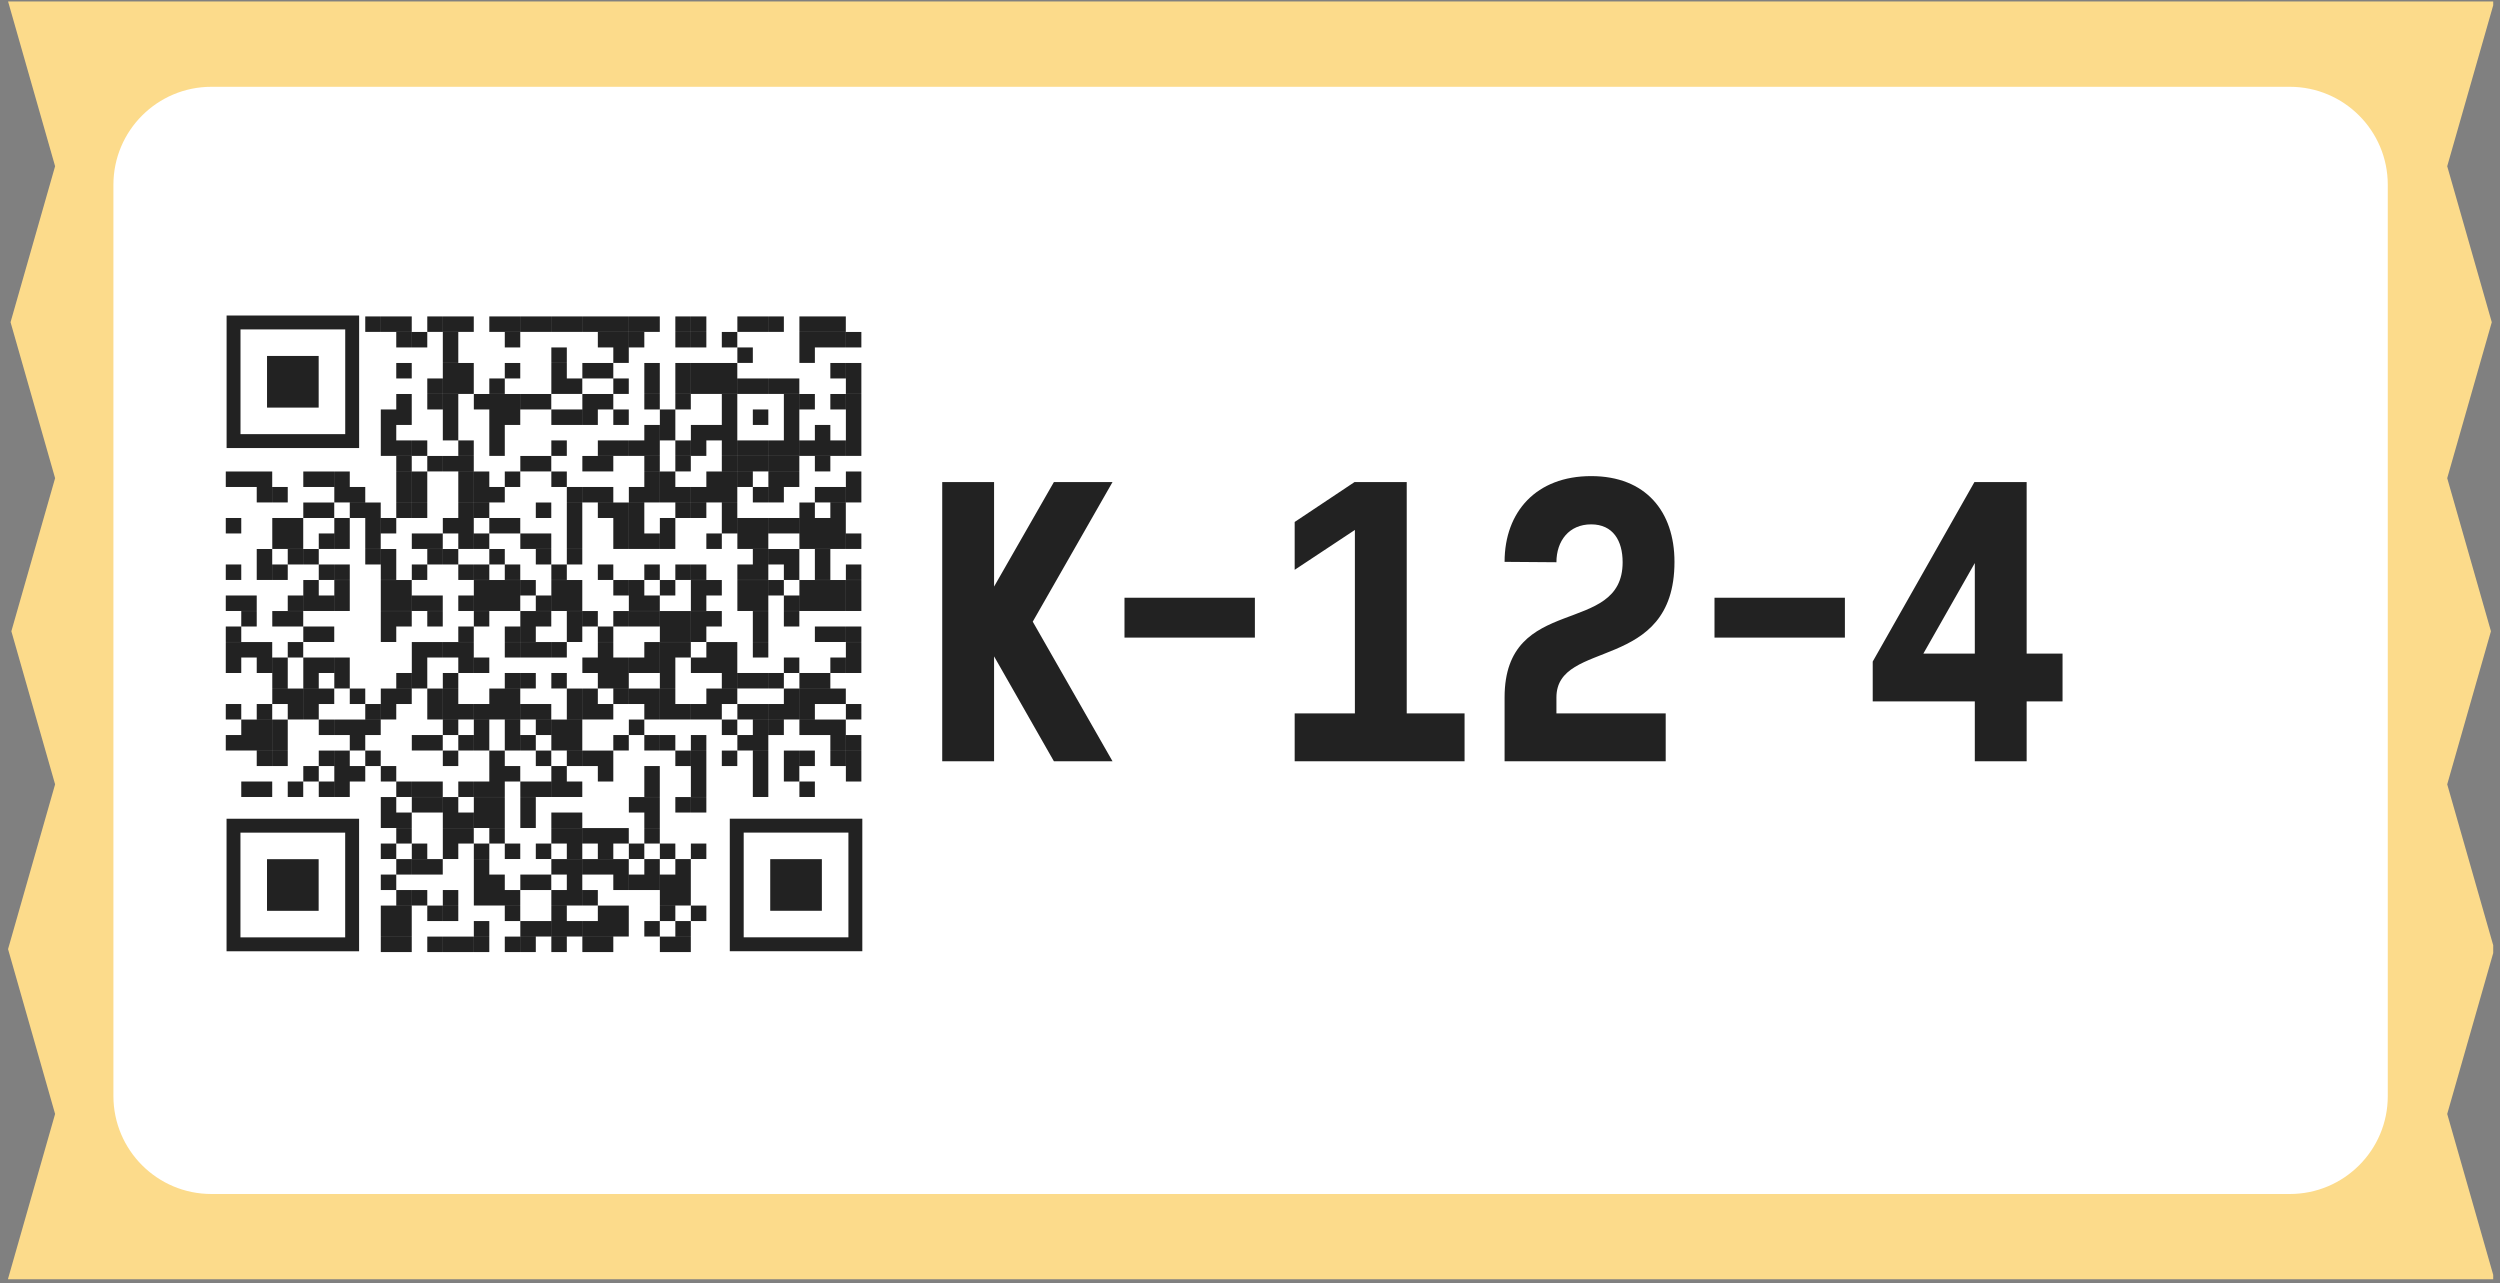
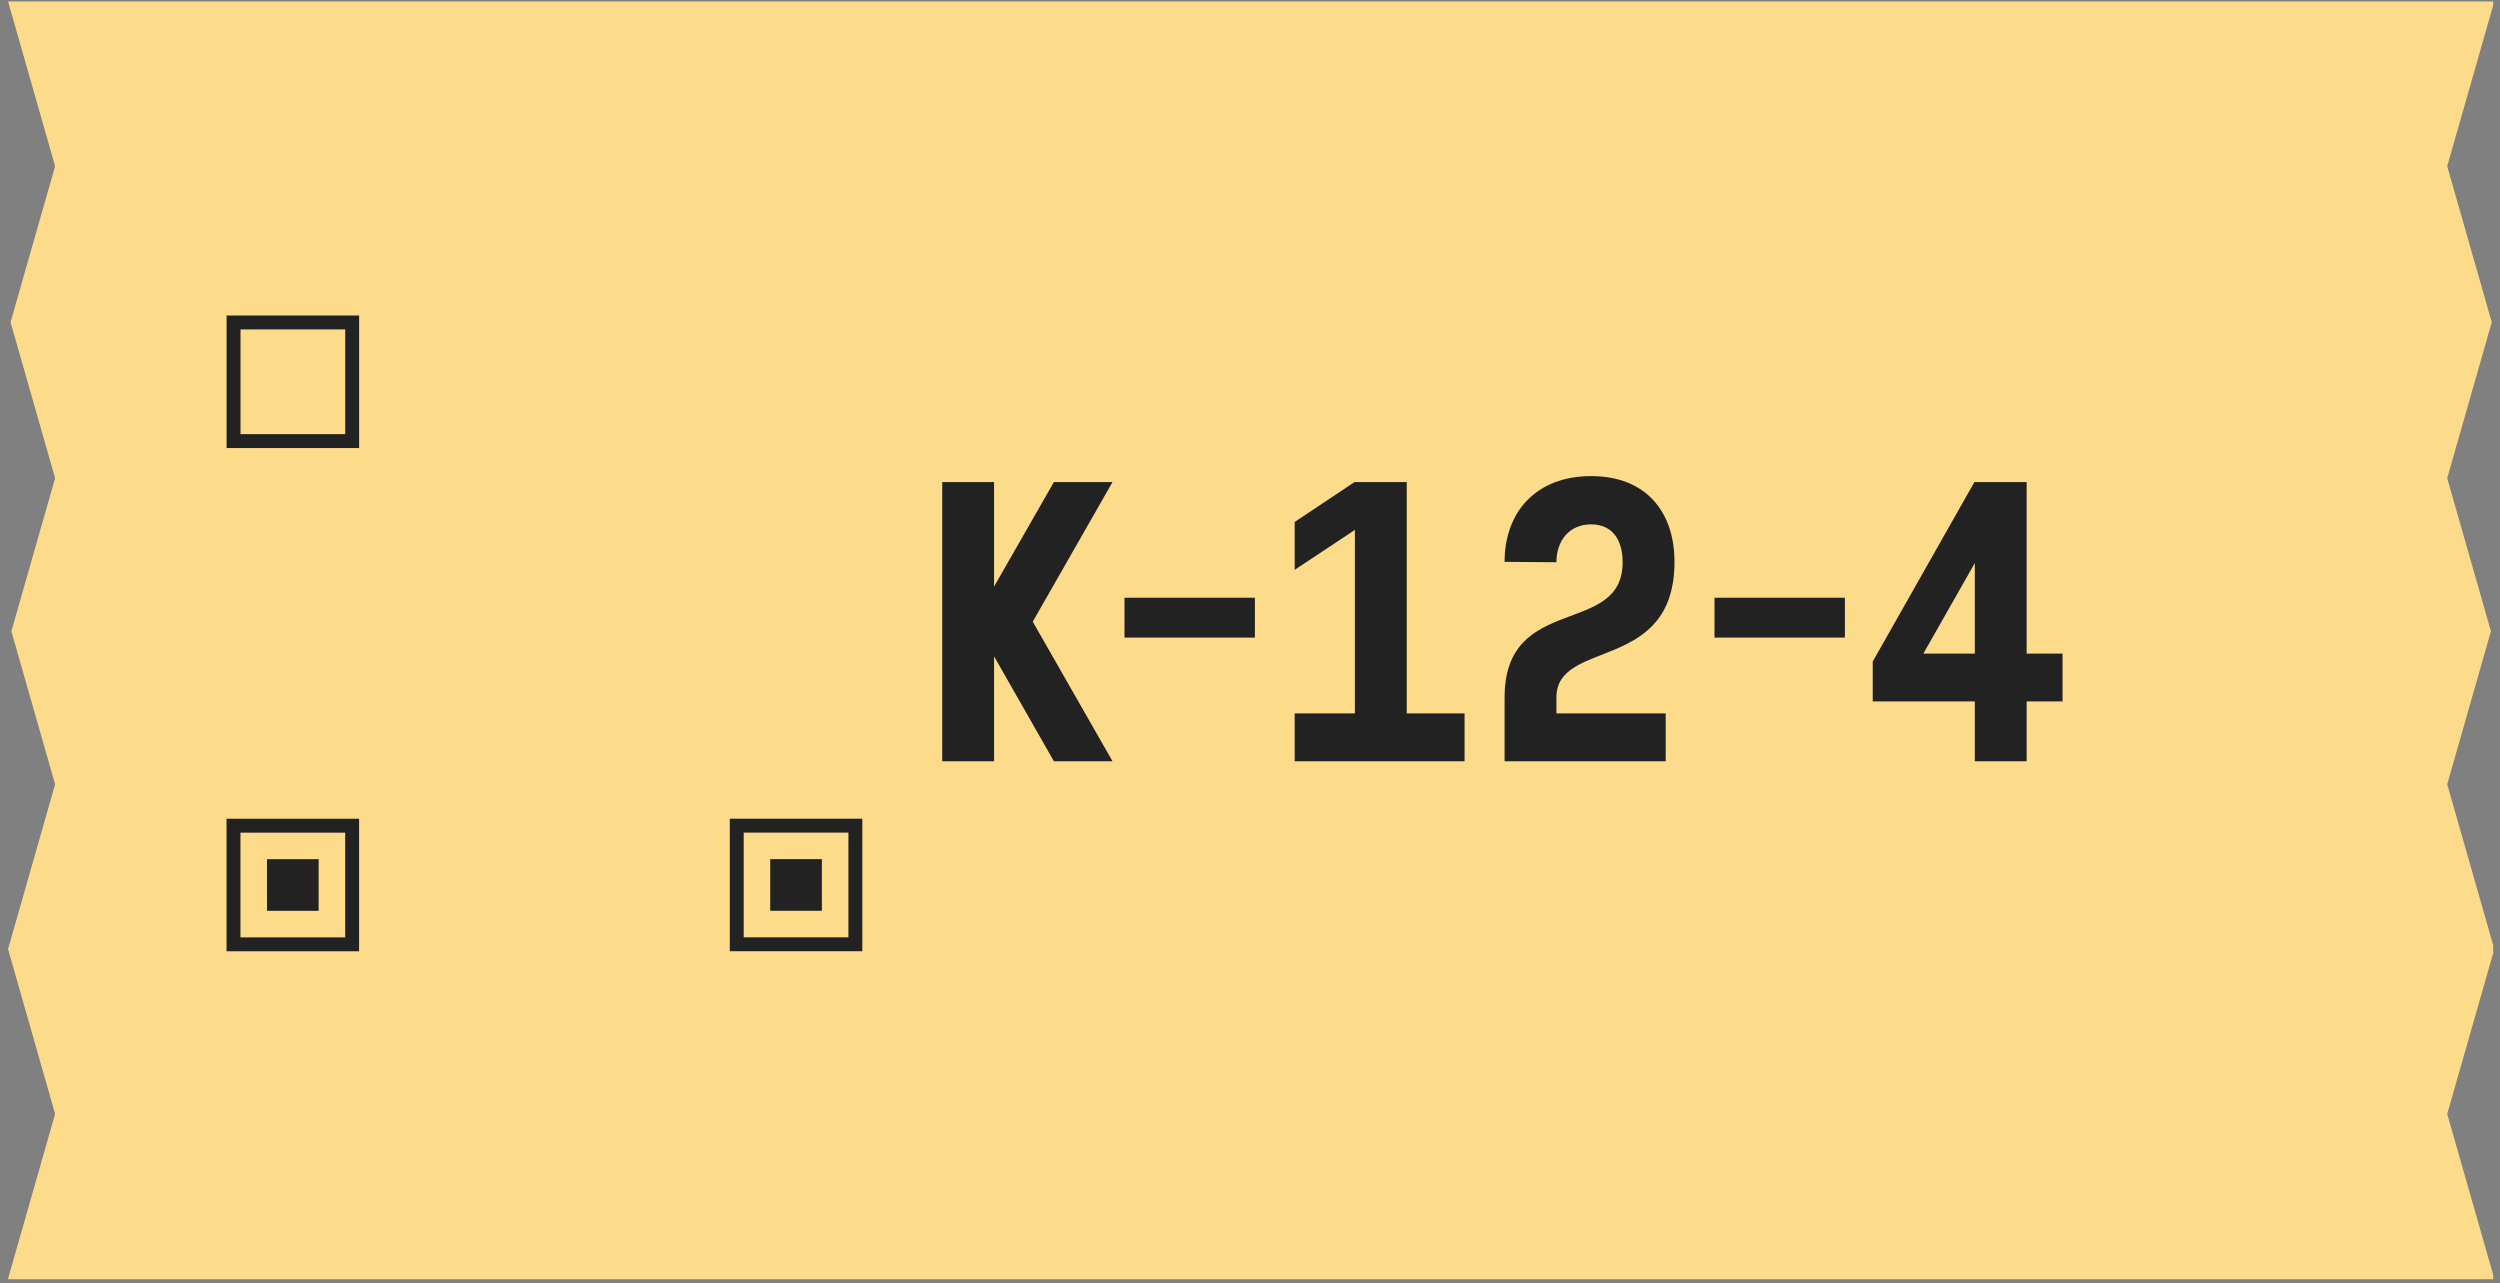
<svg xmlns="http://www.w3.org/2000/svg" width="224" height="115" viewBox="0 0 224 115" fill="none">
  <rect x="0" y="0" width="224" height="115" fill="#808080" stroke="none" />
  <path d="M219.27 99.81L223.392 85.391V84.695L219.27 70.276L223.189 56.56L219.27 42.844L223.263 28.869L219.27 14.894L223.392 0.475V0.13L0.723 0.13L4.937 14.894L0.945 28.869L4.937 42.844L1.018 56.56L4.937 70.276L0.723 85.034V85.046L4.937 99.81L0.723 114.567V114.623L223.392 114.623V114.229L219.27 99.81Z" fill="#FCDB8B" />
-   <path d="M205.165 106.982L18.943 106.982C14.093 106.982 10.162 103.051 10.162 98.202L10.162 16.558C10.162 11.709 14.093 7.777 18.943 7.777L205.165 7.777C210.014 7.777 213.945 11.709 213.945 16.558L213.945 98.202C213.952 103.051 210.02 106.982 205.165 106.982Z" fill="white" />
  <path d="M84.423 68.207V43.195H89.069V52.557L94.428 43.195H99.681L92.534 55.701L99.681 68.207H94.428L89.069 58.81V68.207H84.423ZM112.438 57.131H100.754V53.557H112.438V57.131ZM116.003 51.056V46.768L121.363 43.195H126.043V63.92H131.225V68.207H116.003V63.92H121.398V47.483L116.003 51.056ZM134.811 62.49C134.811 53.093 145.388 57.095 145.388 50.377C145.388 48.448 144.53 46.983 142.565 46.983C140.599 46.983 139.456 48.448 139.456 50.377L134.811 50.342C134.811 45.839 137.669 42.659 142.565 42.659C147.46 42.659 150.033 45.839 150.033 50.342C150.033 60.311 139.456 57.202 139.456 62.49V63.92H149.247V68.207H134.811V62.49ZM165.303 57.131H153.619V53.557H165.303V57.131ZM176.943 50.449L172.334 58.56H176.943V50.449ZM176.943 62.848H167.796V59.275L176.908 43.195H181.588V58.56H184.804V62.848H181.588V68.207H176.943V62.848Z" fill="#222222" />
-   <path d="M20.23 67.245V65.859H21.617V67.245H20.23ZM20.23 64.466V63.08H21.617V64.466H20.23ZM20.23 60.3V58.914H21.617V60.3H20.23ZM20.23 58.914L20.23 57.528H21.617L21.617 58.914H20.23ZM20.23 57.522V56.135H21.617V57.522H20.23ZM20.23 54.743V53.356H21.617V54.743H20.23ZM20.23 51.964V50.577H21.617V51.964H20.23ZM20.23 47.798V46.412H21.617V47.798H20.23ZM20.23 43.633V42.246H21.617V43.633H20.23ZM21.617 71.41V70.024H23.003V71.41H21.617ZM21.617 67.245V65.859H23.003V67.245H21.617ZM21.617 65.859V64.472H23.003V65.859H21.617ZM21.617 58.914L21.617 57.528H23.003V58.914H21.617ZM21.617 56.135V54.749H23.003V56.135H21.617ZM21.617 54.743V53.356H23.003V54.743H21.617ZM21.617 43.633V42.246H23.003V43.633H21.617ZM23.003 71.41V70.024H24.39V71.41H23.003ZM23.003 68.638V67.251H24.39V68.638H23.003ZM23.003 67.245V65.859H24.39V67.245H23.003ZM23.003 65.859V64.472H24.39V65.859H23.003ZM23.003 64.466V63.08H24.39V64.466H23.003ZM23.003 60.3V58.914H24.39V60.3H23.003ZM23.003 58.914V57.528H24.39V58.914H23.003ZM23.003 51.964V50.577H24.39V51.964H23.003ZM23.003 50.577V49.191H24.39V50.577H23.003ZM23.003 45.019V43.633H24.39V45.019H23.003ZM23.003 43.633V42.246H24.39V43.633H23.003ZM24.396 68.638V67.251H25.782V68.638H24.396ZM24.396 67.245V65.859H25.782V67.245H24.396ZM24.396 65.859V64.472H25.782V65.859H24.396ZM24.396 63.08V61.693H25.782V63.08H24.396ZM24.396 61.687L24.396 60.3H25.782L25.782 61.687H24.396ZM24.396 60.3V58.914H25.782V60.3H24.396ZM24.396 56.135V54.749H25.782V56.135H24.396ZM24.396 51.964V50.577H25.782V51.964H24.396ZM24.396 49.185V47.798H25.782V49.185H24.396ZM24.396 47.798V46.412H25.782V47.798H24.396ZM24.396 45.019V43.633H25.782V45.019H24.396ZM25.782 71.41V70.024H27.169V71.41H25.782ZM25.782 64.466V63.08H27.169V64.466H25.782ZM25.782 63.08V61.693H27.169V63.08H25.782ZM25.782 58.914V57.528H27.169V58.914H25.782ZM25.782 56.135V54.749H27.169V56.135H25.782ZM25.782 54.743V53.356H27.169V54.743H25.782ZM25.782 50.577V49.191H27.169V50.577H25.782ZM25.782 49.185V47.798H27.169V49.185H25.782ZM25.782 47.798V46.412H27.169V47.798H25.782ZM27.175 70.024V68.638H28.561V70.024H27.175ZM27.175 64.466V63.08H28.561V64.466H27.175ZM27.175 63.08V61.693H28.561V63.08H27.175ZM27.175 61.687V60.3H28.561V61.687H27.175ZM27.175 60.3V58.914H28.561V60.3H27.175ZM27.175 57.522V56.135H28.561V57.522H27.175ZM27.175 54.743V53.356H28.561L28.561 54.743H27.175ZM27.175 53.356V51.97H28.561V53.356H27.175ZM27.175 50.577V49.191H28.561V50.577H27.175ZM27.175 46.412V45.025H28.561V46.412H27.175ZM27.175 43.633V42.246H28.561L28.561 43.633H27.175ZM28.561 71.41V70.024H29.948V71.41H28.561ZM28.561 68.638V67.251H29.948V68.638H28.561ZM28.561 65.859V64.472H29.948V65.859H28.561ZM28.561 63.08V61.693H29.948V63.08H28.561ZM28.561 60.3V58.914H29.948V60.3H28.561ZM28.561 57.522V56.135H29.948V57.522H28.561ZM28.561 54.743L28.561 53.356H29.948L29.948 54.743H28.561ZM28.561 51.964V50.577H29.948V51.964H28.561ZM28.561 49.185V47.798H29.948V49.185H28.561ZM28.561 46.412V45.025H29.948V46.412H28.561ZM28.561 43.633L28.561 42.246H29.948L29.948 43.633H28.561ZM29.954 71.41V70.024H31.34V71.41H29.954ZM29.954 70.024V68.638H31.34V70.024H29.954ZM29.954 68.638V67.251H31.34V68.638H29.954ZM29.954 65.859V64.472H31.34V65.859H29.954ZM29.954 61.687V60.3H31.34V61.687H29.954ZM29.954 60.3V58.914H31.34V60.3H29.954ZM29.954 54.743V53.356H31.34V54.743H29.954ZM29.954 53.356V51.97H31.34V53.356H29.954ZM29.954 51.964V50.577H31.34V51.964H29.954ZM29.954 49.185V47.798H31.34V49.185H29.954ZM29.954 47.798V46.412H31.34V47.798H29.954ZM29.954 45.019V43.633H31.34V45.019H29.954ZM29.954 43.633V42.246H31.34V43.633H29.954ZM31.34 70.024V68.638H32.727V70.024H31.34ZM31.34 67.245V65.859H32.727V67.245H31.34ZM31.34 65.859V64.472H32.727V65.859H31.34ZM31.34 63.08V61.693H32.727V63.08H31.34ZM31.34 46.412V45.025H32.727V46.412H31.34ZM31.34 45.019V43.633H32.727V45.019H31.34ZM32.727 68.638V67.251H34.113V68.638H32.727ZM32.727 65.859V64.472H34.113V65.859H32.727ZM32.727 64.466V63.08H34.113L34.113 64.466H32.727ZM32.727 50.577V49.191H34.113V50.577H32.727ZM32.727 49.185V47.798H34.113V49.185H32.727ZM32.727 47.798V46.412H34.113V47.798H32.727ZM32.727 46.412V45.025H34.113V46.412H32.727ZM32.727 29.738V28.352H34.113V29.738H32.727ZM34.119 85.305V83.919H35.505V85.305H34.119ZM34.119 83.913L34.119 82.526H35.505V83.913H34.119ZM34.119 82.526V81.14H35.505V82.526H34.119ZM34.119 79.747V78.361H35.505V79.747H34.119ZM34.119 76.968V75.582H35.505V76.968H34.119ZM34.119 74.189V72.803H35.505V74.189H34.119ZM34.119 72.803V71.416H35.505V72.803H34.119ZM34.119 70.024V68.638H35.505V70.024H34.119ZM34.119 64.466V63.08H35.505V64.466H34.119ZM34.119 63.08V61.693H35.505V63.08H34.119ZM34.119 57.522V56.135H35.505V57.522H34.119ZM34.119 56.135V54.749H35.505V56.135H34.119ZM34.119 54.743L34.119 53.356H35.505V54.743H34.119ZM34.119 53.356V51.97H35.505V53.356H34.119ZM34.119 51.964V50.577H35.505V51.964H34.119ZM34.119 50.577V49.191H35.505V50.577H34.119ZM34.119 47.798V46.412H35.505V47.798H34.119ZM34.119 40.854V39.461H35.505V40.848H34.119V40.854ZM34.119 39.461V38.075H35.505V39.461H34.119ZM34.119 38.075V36.688H35.505V38.075H34.119ZM34.119 29.738V28.352H35.505V29.738H34.119ZM35.505 85.305V83.919H36.892V85.305H35.505ZM35.505 83.913V82.526H36.892V83.913H35.505ZM35.505 82.526V81.14H36.892V82.526H35.505ZM35.505 81.134V79.747H36.892V81.134H35.505ZM35.505 78.361V76.974H36.892V78.361H35.505ZM35.505 75.582V74.195H36.892V75.582H35.505ZM35.505 74.189V72.803H36.892V74.189H35.505ZM35.505 71.41V70.024H36.892V71.41H35.505ZM35.505 63.08V61.693H36.892V63.08H35.505ZM35.505 61.687V60.3H36.892V61.687H35.505ZM35.505 56.135V54.749L36.892 54.749V56.135H35.505ZM35.505 54.743V53.356H36.892V54.743L35.505 54.743ZM35.505 53.356V51.97L36.892 51.97V53.356H35.505ZM35.505 46.412V45.025L36.892 45.025V46.412H35.505ZM35.505 45.019V43.633H36.892V45.019H35.505ZM35.505 43.633L35.505 42.246H36.892V43.633H35.505ZM35.505 42.24V40.854H36.892V42.24H35.505ZM35.505 40.854V39.461H36.892V40.848H35.505V40.854ZM35.505 38.075V36.688H36.892V38.075H35.505ZM35.505 36.688V35.302H36.892V36.688H35.505ZM35.505 33.91V32.523H36.892V33.91H35.505ZM35.505 31.131V29.744H36.892V31.131H35.505ZM35.505 29.738V28.352L36.892 28.352V29.738H35.505ZM36.898 81.134V79.747H38.284V81.134H36.898ZM36.898 78.361V76.974H38.284V78.361H36.898ZM36.898 76.968V75.582H38.284V76.968H36.898ZM36.898 72.803V71.416H38.284V72.803H36.898ZM36.898 71.41V70.024H38.284V71.41H36.898ZM36.898 67.245V65.859H38.284V67.245H36.898ZM36.898 61.687V60.3H38.284V61.687H36.898ZM36.898 60.3V58.914H38.284V60.3H36.898ZM36.898 58.914V57.528H38.284L38.284 58.914H36.898ZM36.898 54.743V53.356H38.284V54.743H36.898ZM36.898 51.964V50.577H38.284V51.964H36.898ZM36.898 49.185V47.798H38.284V49.185H36.898ZM36.898 46.412V45.025H38.284V46.412H36.898ZM36.898 45.019V43.633H38.284V45.019H36.898ZM36.898 43.633V42.246H38.284V43.633H36.898ZM36.898 40.854V39.461H38.284V40.848H36.898V40.854ZM36.898 31.131V29.744H38.284V31.131H36.898ZM38.284 85.305V83.919H39.671V85.305H38.284ZM38.284 82.526V81.14H39.671V82.526H38.284ZM38.284 78.361V76.974H39.671V78.361H38.284ZM38.284 72.803V71.416H39.671V72.803H38.284ZM38.284 71.41V70.024H39.671V71.41H38.284ZM38.284 67.245V65.859H39.671V67.245H38.284ZM38.284 64.466V63.08H39.671V64.466H38.284ZM38.284 63.08V61.693H39.671V63.08H38.284ZM38.284 58.914L38.284 57.528H39.671V58.914H38.284ZM38.284 56.135V54.749H39.671V56.135H38.284ZM38.284 54.743V53.356H39.671V54.743H38.284ZM38.284 50.577V49.191H39.671V50.577H38.284ZM38.284 49.185V47.798H39.671V49.185H38.284ZM38.284 42.24V40.854H39.671V42.24H38.284ZM38.284 36.688V35.302H39.671V36.688H38.284ZM38.284 35.296V33.91H39.671V35.296H38.284ZM38.284 29.738V28.352H39.671V29.738H38.284ZM39.677 85.305V83.919H41.063V85.305H39.677ZM39.677 82.526V81.14H41.063V82.526H39.677ZM39.677 81.134V79.747H41.063V81.134H39.677ZM39.677 76.968V75.582H41.063V76.968H39.677ZM39.677 75.582V74.195H41.063V75.582H39.677ZM39.677 74.189V72.803H41.063V74.189H39.677ZM39.677 72.803V71.416H41.063V72.803H39.677ZM39.677 68.638V67.251H41.063V68.638H39.677ZM39.677 65.859V64.472H41.063V65.859H39.677ZM39.677 64.466V63.08H41.063V64.466H39.677ZM39.677 63.08V61.693H41.063V63.08H39.677ZM39.677 61.687V60.3H41.063V61.687H39.677ZM39.677 58.914V57.528H41.063L41.063 58.914H39.677ZM39.677 50.577V49.191H41.063V50.577H39.677ZM39.677 47.798V46.412H41.063V47.798H39.677ZM39.677 42.24V40.854H41.063V42.24H39.677ZM39.677 39.461L39.677 38.075H41.063V39.461H39.677ZM39.677 38.075V36.688H41.063V38.075H39.677ZM39.677 36.688V35.302L41.063 35.302V36.688H39.677ZM39.677 35.296V33.91H41.063V35.296H39.677ZM39.677 33.91V32.523H41.063V33.91H39.677ZM39.677 32.517V31.131H41.063V32.517H39.677ZM39.677 31.131V29.744H41.063V31.131H39.677ZM39.677 29.738V28.352H41.063V29.738H39.677ZM41.063 85.305V83.919H42.45V85.305H41.063ZM41.063 75.582V74.195H42.45V75.582H41.063ZM41.063 74.189V72.803H42.45V74.189H41.063ZM41.063 71.41V70.024H42.45V71.41H41.063ZM41.063 67.245V65.859H42.45V67.245H41.063ZM41.063 64.466V63.08H42.45V64.466H41.063ZM41.063 60.3V58.914H42.45V60.3H41.063ZM41.063 58.914L41.063 57.528H42.45V58.914H41.063ZM41.063 57.522V56.135H42.45V57.522H41.063ZM41.063 54.743V53.356H42.45V54.743H41.063ZM41.063 51.964V50.577H42.45V51.964H41.063ZM41.063 49.185V47.798H42.45V49.185H41.063ZM41.063 47.798V46.412H42.45V47.798H41.063ZM41.063 46.412V45.025H42.45V46.412H41.063ZM41.063 45.019V43.633H42.45V45.019H41.063ZM41.063 43.633V42.246H42.45V43.633H41.063ZM41.063 42.24V40.854H42.45V42.24H41.063ZM41.063 40.854V39.461H42.45V40.848H41.063V40.854ZM41.063 35.296V33.91H42.45V35.296H41.063ZM41.063 33.91V32.523H42.45V33.91H41.063ZM41.063 29.738V28.352H42.45V29.738H41.063ZM42.456 85.305V83.919H43.842V85.305H42.456ZM42.456 83.913V82.526H43.842V83.913H42.456ZM42.456 81.134V79.747H43.842V81.134H42.456ZM42.456 79.747V78.361H43.842L43.842 79.747H42.456ZM42.456 78.361V76.974H43.842V78.361H42.456ZM42.456 76.968V75.582H43.842V76.968H42.456ZM42.456 74.189V72.803H43.842V74.189H42.456ZM42.456 72.803V71.416H43.842V72.803H42.456ZM42.456 71.41V70.024H43.842V71.41H42.456ZM42.456 67.245V65.859H43.842V67.245H42.456ZM42.456 65.859V64.472H43.842V65.859H42.456ZM42.456 64.466V63.08H43.842V64.466H42.456ZM42.456 60.3V58.914H43.842V60.3H42.456ZM42.456 56.135V54.749H43.842V56.135H42.456ZM42.456 54.743V53.356H43.842V54.743H42.456ZM42.456 53.356V51.97H43.842V53.356H42.456ZM42.456 51.964V50.577H43.842V51.964H42.456ZM42.456 49.185V47.798H43.842V49.185H42.456ZM42.456 46.412V45.025H43.842V46.412H42.456ZM42.456 45.019V43.633H43.842V45.019H42.456ZM42.456 43.633V42.246H43.842V43.633H42.456ZM42.456 36.688V35.302H43.842V36.688H42.456ZM43.842 81.134V79.747H45.229V81.134H43.842ZM43.842 79.747L43.842 78.361H45.229V79.747H43.842ZM43.842 75.582V74.195H45.229V75.582H43.842ZM43.842 74.189V72.803H45.229V74.189H43.842ZM43.842 72.803V71.416H45.229V72.803H43.842ZM43.842 71.41V70.024H45.229V71.41H43.842ZM43.842 70.024V68.638H45.229V70.024H43.842ZM43.842 68.638V67.251H45.229V68.638H43.842ZM43.842 64.466V63.08H45.229V64.466H43.842ZM43.842 63.08V61.693H45.229V63.08H43.842ZM43.842 54.743V53.356H45.229V54.743H43.842ZM43.842 53.356V51.97H45.229V53.356H43.842ZM43.842 50.577V49.191H45.229V50.577H43.842ZM43.842 47.798V46.412H45.229V47.798H43.842ZM43.842 45.019V43.633L45.229 43.633V45.019H43.842ZM43.842 40.854V39.461H45.229V40.848L43.842 40.848V40.854ZM43.842 39.461V38.075L45.229 38.075L45.229 39.461H43.842ZM43.842 38.075V36.688H45.229V38.075L43.842 38.075ZM43.842 36.688V35.302H45.229V36.688H43.842ZM43.842 35.296V33.91H45.229V35.296H43.842ZM43.842 29.738V28.352H45.229V29.738H43.842ZM45.229 85.305V83.919H46.615V85.305H45.229ZM45.229 82.526V81.14H46.615V82.526H45.229ZM45.229 81.134V79.747H46.615V81.134H45.229ZM45.229 76.968V75.582H46.615V76.968H45.229ZM45.229 70.024V68.638H46.615V70.024H45.229ZM45.229 67.245V65.859H46.615V67.245H45.229ZM45.229 65.859V64.472H46.615V65.859H45.229ZM45.229 64.466V63.08H46.615V64.466H45.229ZM45.229 63.08V61.693H46.615V63.08H45.229ZM45.229 61.687V60.3H46.615V61.687H45.229ZM45.229 58.914L45.229 57.528H46.615V58.914H45.229ZM45.229 57.522V56.135H46.615V57.522H45.229ZM45.229 54.743V53.356H46.615V54.743H45.229ZM45.229 53.356V51.97H46.615V53.356H45.229ZM45.229 51.964V50.577H46.615V51.964H45.229ZM45.229 47.798V46.412H46.615V47.798H45.229ZM45.229 43.633V42.246H46.615V43.633H45.229ZM45.229 38.075V36.688H46.615V38.075H45.229ZM45.229 36.688V35.302H46.615V36.688H45.229ZM45.229 33.91V32.523H46.615V33.91H45.229ZM45.229 31.131V29.744H46.615V31.131H45.229ZM45.229 29.738V28.352H46.615V29.738H45.229ZM46.621 85.305V83.919H48.008V85.305H46.621ZM46.621 83.913V82.526H48.008V83.913H46.621ZM46.621 79.747V78.361H48.008L48.008 79.747H46.621ZM46.621 74.189V72.803H48.008V74.189H46.621ZM46.621 72.803V71.416H48.008V72.803H46.621ZM46.621 71.41V70.024H48.008V71.41H46.621ZM46.621 67.245V65.859H48.008V67.245H46.621ZM46.621 64.466V63.08H48.008V64.466H46.621ZM46.621 61.687V60.3H48.008V61.687H46.621ZM46.621 58.914V57.528H48.008L48.008 58.914H46.621ZM46.621 57.522V56.135H48.008V57.522H46.621ZM46.621 56.135V54.749H48.008V56.135H46.621ZM46.621 53.356V51.97H48.008V53.356H46.621ZM46.621 49.185V47.798H48.008V49.185H46.621ZM46.621 42.24V40.854H48.008V42.24H46.621ZM46.621 36.688V35.302H48.008V36.688H46.621ZM46.621 29.738V28.352H48.008V29.738H46.621ZM48.008 83.913V82.526H49.394V83.913H48.008ZM48.008 79.747L48.008 78.361H49.394V79.747H48.008ZM48.008 76.968V75.582H49.394V76.968H48.008ZM48.008 71.41V70.024H49.394V71.41H48.008ZM48.008 68.638V67.251H49.394V68.638H48.008ZM48.008 65.859V64.472H49.394V65.859H48.008ZM48.008 64.466V63.08H49.394V64.466H48.008ZM48.008 58.914L48.008 57.528H49.394V58.914H48.008ZM48.008 56.135V54.749H49.394V56.135H48.008ZM48.008 54.743V53.356H49.394V54.743H48.008ZM48.008 50.577V49.191H49.394V50.577H48.008ZM48.008 49.185V47.798H49.394V49.185H48.008ZM48.008 46.412V45.025H49.394V46.412H48.008ZM48.008 42.24V40.854H49.394V42.24H48.008ZM48.008 36.688V35.302H49.394V36.688H48.008ZM48.008 29.738V28.352H49.394V29.738H48.008ZM49.4 85.305V83.919H50.787V85.305H49.4ZM49.4 83.913V82.526H50.787V83.913H49.4ZM49.4 82.526V81.14H50.787V82.526H49.4ZM49.4 81.134V79.747H50.787V81.134H49.4ZM49.4 78.361V76.974H50.787V78.361H49.4ZM49.4 75.582V74.195H50.787V75.582H49.4ZM49.4 74.189V72.803H50.787V74.189H49.4ZM49.4 71.41V70.024H50.787V71.41H49.4ZM49.4 70.024V68.638H50.787V70.024H49.4ZM49.4 67.245V65.859H50.787V67.245H49.4ZM49.4 65.859V64.472H50.787V65.859H49.4ZM49.4 61.687V60.3H50.787V61.687H49.4ZM49.4 58.914L49.4 57.528H50.787V58.914H49.4ZM49.4 54.743V53.356H50.787V54.743H49.4ZM49.4 53.356V51.97H50.787V53.356H49.4ZM49.4 51.964V50.577H50.787V51.964H49.4ZM49.4 43.633V42.246H50.787V43.633H49.4ZM49.4 40.854V39.461H50.787V40.848H49.4V40.854ZM49.4 38.075V36.688H50.787V38.075H49.4ZM49.4 35.296V33.91H50.787V35.296H49.4ZM49.4 33.91V32.523H50.787V33.91H49.4ZM49.4 32.517V31.131H50.787V32.517H49.4ZM49.4 29.738V28.352H50.787V29.738H49.4ZM50.787 83.913V82.526H52.173V83.913H50.787ZM50.787 81.134V79.747H52.173V81.134H50.787ZM50.787 79.747L50.787 78.361H52.173V79.747H50.787ZM50.787 78.361V76.974H52.173V78.361H50.787ZM50.787 76.968V75.582H52.173V76.968H50.787ZM50.787 75.582V74.195H52.173V75.582H50.787ZM50.787 74.189V72.803H52.173V74.189H50.787ZM50.787 71.41V70.024H52.173V71.41H50.787ZM50.787 68.638V67.251H52.173V68.638H50.787ZM50.787 67.245V65.859H52.173V67.245H50.787ZM50.787 65.859V64.472H52.173V65.859H50.787ZM50.787 64.466V63.08H52.173V64.466H50.787ZM50.787 63.08V61.693H52.173V63.08H50.787ZM50.787 57.522V56.135H52.173V57.522H50.787ZM50.787 56.135V54.749H52.173V56.135H50.787ZM50.787 54.743V53.356H52.173V54.743H50.787ZM50.787 53.356V51.97H52.173V53.356H50.787ZM50.787 50.577V49.191H52.173V50.577H50.787ZM50.787 49.185V47.798H52.173V49.185H50.787ZM50.787 47.798V46.412H52.173V47.798H50.787ZM50.787 46.412V45.025H52.173V46.412H50.787ZM50.787 45.019V43.633H52.173V45.019H50.787ZM50.787 38.075V36.688H52.173V38.075H50.787ZM50.787 35.296V33.91H52.173V35.296H50.787ZM50.787 29.738V28.352H52.173V29.738H50.787ZM52.179 85.305V83.919H53.566V85.305H52.179ZM52.179 83.913V82.526H53.566V83.913L52.179 83.913ZM52.179 81.134V79.747H53.566V81.134H52.179ZM52.179 78.361V76.974L53.566 76.974V78.361L52.179 78.361ZM52.179 75.582V74.195H53.566V75.582H52.179ZM52.179 68.638V67.251L53.566 67.251V68.638L52.179 68.638ZM52.179 64.466V63.08L53.566 63.08V64.466H52.179ZM52.179 63.08V61.693L53.566 61.693V63.08L52.179 63.08ZM52.179 60.3V58.914H53.566V60.3H52.179ZM52.179 56.135V54.749H53.566V56.135H52.179ZM52.179 45.019V43.633H53.566V45.019H52.179ZM52.179 42.24V40.854H53.566V42.24H52.179ZM52.179 38.075V36.688H53.566V38.075H52.179ZM52.179 36.688V35.302H53.566V36.688H52.179ZM52.179 33.91V32.523H53.566V33.91H52.179ZM52.179 29.738V28.352H53.566V29.738H52.179ZM53.566 85.305V83.919H54.952V85.305H53.566ZM53.566 83.913V82.526H54.952V83.913H53.566ZM53.566 82.526V81.14H54.952V82.526H53.566ZM53.566 78.361V76.974H54.952V78.361H53.566ZM53.566 76.968V75.582H54.952V76.968H53.566ZM53.566 75.582V74.195H54.952V75.582H53.566ZM53.566 70.024V68.638H54.952V70.024H53.566ZM53.566 68.638V67.251H54.952V68.638H53.566ZM53.566 64.466V63.08H54.952V64.466H53.566ZM53.566 61.687V60.3H54.952V61.687H53.566ZM53.566 60.3V58.914H54.952V60.3H53.566ZM53.566 58.914V57.528H54.952V58.914H53.566ZM53.566 57.522V56.135H54.952V57.522H53.566ZM53.566 51.964V50.577H54.952V51.964H53.566ZM53.566 46.412V45.025H54.952V46.412H53.566ZM53.566 45.019V43.633H54.952V45.019H53.566ZM53.566 42.24V40.854H54.952V42.24H53.566ZM53.566 40.854V39.461H54.952V40.848H53.566V40.854ZM53.566 36.688V35.302H54.952V36.688H53.566ZM53.566 33.91V32.523H54.952V33.91H53.566ZM53.566 31.131V29.744H54.952V31.131H53.566ZM53.566 29.738V28.352H54.952V29.738H53.566ZM54.952 83.913V82.526H56.339V83.913H54.952ZM54.952 82.526V81.14H56.339V82.526H54.952ZM54.952 79.747V78.361H56.339V79.747H54.952ZM54.952 78.361V76.974H56.339V78.361H54.952ZM54.952 75.582V74.195H56.339V75.582H54.952ZM54.952 67.245V65.859H56.339V67.245H54.952ZM54.952 63.08V61.693H56.339V63.08H54.952ZM54.952 61.687V60.3H56.339V61.687H54.952ZM54.952 60.3V58.914H56.339V60.3H54.952ZM54.952 56.135V54.749H56.339V56.135H54.952ZM54.952 53.356V51.97H56.339V53.356H54.952ZM54.952 49.185L54.952 47.798H56.339L56.339 49.185H54.952ZM54.952 47.798V46.412H56.339V47.798H54.952ZM54.952 46.412V45.025H56.339V46.412H54.952ZM54.952 40.854V39.461H56.339V40.848H54.952V40.854ZM54.952 38.075V36.688H56.339V38.075H54.952ZM54.952 35.296V33.91H56.339V35.296H54.952ZM54.952 32.517V31.131H56.339V32.517H54.952ZM54.952 31.131V29.744H56.339V31.131H54.952ZM54.952 29.738V28.352H56.339V29.738H54.952ZM56.345 79.747V78.361H57.731V79.747H56.345ZM56.345 76.968V75.582H57.731V76.968H56.345ZM56.345 72.803V71.416H57.731V72.803H56.345ZM56.345 65.859V64.472H57.731V65.859H56.345ZM56.345 63.08V61.693H57.731V63.08H56.345ZM56.345 60.3V58.914H57.731V60.3H56.345ZM56.345 56.135V54.749H57.731V56.135H56.345ZM56.345 54.743V53.356H57.731V54.743H56.345ZM56.345 53.356V51.97H57.731V53.356H56.345ZM56.345 49.185L56.345 47.798H57.731L57.731 49.185H56.345ZM56.345 47.798V46.412H57.731V47.798H56.345ZM56.345 46.412V45.025H57.731V46.412H56.345ZM56.345 45.019V43.633H57.731V45.019H56.345ZM56.345 40.854V39.461H57.731V40.848H56.345V40.854ZM56.345 31.131V29.744H57.731V31.131H56.345ZM56.345 29.738V28.352H57.731V29.738H56.345ZM57.731 83.913V82.526H59.118V83.913H57.731ZM57.731 79.747V78.361H59.118V79.747H57.731ZM57.731 78.361V76.974H59.118V78.361H57.731ZM57.731 75.582V74.195H59.118V75.582H57.731ZM57.731 74.189V72.803H59.118V74.189H57.731ZM57.731 72.803V71.416H59.118V72.803H57.731ZM57.731 71.41V70.024H59.118V71.41H57.731ZM57.731 70.024V68.638H59.118V70.024H57.731ZM57.731 67.245V65.859H59.118V67.245H57.731ZM57.731 64.466V63.08H59.118V64.466H57.731ZM57.731 63.08V61.693H59.118V63.08H57.731ZM57.731 60.3V58.914H59.118V60.3H57.731ZM57.731 58.914V57.528H59.118V58.914H57.731ZM57.731 56.135V54.749H59.118V56.135H57.731ZM57.731 54.743V53.356H59.118V54.743H57.731ZM57.731 51.964V50.577H59.118V51.964H57.731ZM57.731 49.185L57.731 47.798H59.118L59.118 49.185H57.731ZM57.731 45.019V43.633H59.118V45.019H57.731ZM57.731 43.633V42.246H59.118V43.633H57.731ZM57.731 42.24V40.854H59.118V42.24H57.731ZM57.731 40.854V39.461H59.118V40.848H57.731V40.854ZM57.731 39.461V38.075H59.118V39.461H57.731ZM57.731 36.688V35.302H59.118V36.688H57.731ZM57.731 35.296V33.91H59.118V35.296H57.731ZM57.731 33.91V32.523H59.118V33.91H57.731ZM57.731 29.738V28.352H59.118V29.738H57.731ZM59.124 85.305V83.919H60.51V85.305H59.124ZM59.124 82.526V81.14H60.51V82.526H59.124ZM59.124 81.134V79.747H60.51V81.134H59.124ZM59.124 79.747V78.361H60.51V79.747H59.124ZM59.124 76.968V75.582H60.51V76.968H59.124ZM59.124 67.245V65.859H60.51V67.245H59.124ZM59.124 64.466V63.08H60.51V64.466H59.124ZM59.124 63.08V61.693H60.51V63.08H59.124ZM59.124 61.687V60.3H60.51V61.687H59.124ZM59.124 60.3V58.914H60.51V60.3H59.124ZM59.124 58.914V57.528H60.51V58.914H59.124ZM59.124 57.522V56.135H60.51V57.522H59.124ZM59.124 56.135V54.749H60.51V56.135H59.124ZM59.124 53.356V51.97H60.51V53.356H59.124ZM59.124 49.185L59.124 47.798H60.51L60.51 49.185H59.124ZM59.124 47.798V46.412H60.51V47.798H59.124ZM59.124 45.019V43.633H60.51V45.019H59.124ZM59.124 43.633V42.246L60.51 42.246V43.633H59.124ZM59.124 39.461V38.075H60.51V39.461H59.124ZM59.124 38.075V36.688H60.51V38.075H59.124ZM60.51 85.305V83.919H61.897V85.305H60.51ZM60.51 83.913V82.526H61.897V83.913H60.51ZM60.51 81.134V79.747H61.897V81.134H60.51ZM60.51 79.747V78.361H61.897V79.747H60.51ZM60.51 78.361V76.974H61.897V78.361H60.51ZM60.51 72.803V71.416H61.897V72.803H60.51ZM60.51 68.638V67.251H61.897V68.638H60.51ZM60.51 64.466V63.08H61.897V64.466H60.51ZM60.51 58.914V57.528H61.897V58.914H60.51ZM60.51 57.522V56.135H61.897V57.522H60.51ZM60.51 56.135V54.749H61.897V56.135H60.51ZM60.51 51.964V50.577H61.897V51.964H60.51ZM60.51 46.412V45.025H61.897V46.412H60.51ZM60.51 45.019V43.633H61.897V45.019H60.51ZM60.51 42.24V40.854H61.897V42.24H60.51ZM60.51 40.854V39.461H61.897V40.848H60.51V40.854ZM60.51 36.688V35.302H61.897V36.688H60.51ZM60.51 35.296V33.91H61.897V35.296H60.51ZM60.51 33.91V32.523H61.897V33.91H60.51ZM60.51 31.131V29.744H61.897V31.131H60.51ZM60.51 29.738V28.352H61.897V29.738H60.51ZM61.903 82.526V81.14H63.289V82.526H61.903ZM61.903 76.968V75.582H63.289V76.968H61.903ZM61.903 72.803V71.416H63.289V72.803H61.903ZM61.903 71.41V70.024H63.289V71.41H61.903ZM61.903 70.024V68.638H63.289V70.024H61.903ZM61.903 68.638V67.251H63.289V68.638H61.903ZM61.903 67.245V65.859H63.289V67.245H61.903ZM61.903 64.466V63.08H63.289V64.466H61.903ZM61.903 60.3V58.914H63.289V60.3H61.903ZM61.903 57.522V56.135H63.289V57.522H61.903ZM61.903 56.135V54.749H63.289V56.135H61.903ZM61.903 54.743V53.356H63.289V54.743H61.903ZM61.903 53.356V51.97H63.289V53.356H61.903ZM61.903 51.964V50.577H63.289V51.964H61.903ZM61.903 46.412V45.025H63.289V46.412H61.903ZM61.903 45.019V43.633H63.289V45.019H61.903ZM61.903 40.854V39.461H63.289V40.848H61.903V40.854ZM61.903 39.461V38.075H63.289V39.461H61.903ZM61.903 35.296V33.91H63.289V35.296H61.903ZM61.903 33.91V32.523H63.289V33.91H61.903ZM61.903 31.131V29.744H63.289V31.131H61.903ZM61.903 29.738V28.352H63.289V29.738H61.903ZM63.289 64.466V63.08H64.675V64.466H63.289ZM63.289 63.08V61.693H64.675V63.08H63.289ZM63.289 60.3V58.914H64.675V60.3H63.289ZM63.289 58.914V57.528H64.675V58.914H63.289ZM63.289 56.135V54.749H64.675V56.135H63.289ZM63.289 53.356V51.97H64.675V53.356H63.289ZM63.289 49.185L63.289 47.798H64.675V49.185H63.289ZM63.289 45.019V43.633H64.675V45.019H63.289ZM63.289 43.633V42.246H64.675V43.633H63.289ZM63.289 39.461V38.075H64.675V39.461H63.289ZM63.289 35.296V33.91L64.675 33.91V35.296H63.289ZM63.289 33.91V32.523H64.675V33.91L63.289 33.91ZM64.675 68.638V67.251H66.062V68.638H64.675ZM64.675 65.859V64.472H66.062V65.859H64.675ZM64.675 63.08V61.693H66.062V63.08H64.675ZM64.675 61.687V60.3H66.062V61.687H64.675ZM64.675 60.3V58.914H66.062V60.3H64.675ZM64.675 58.914V57.528H66.062V58.914H64.675ZM64.675 47.798V46.412H66.062V47.798H64.675ZM64.675 46.412V45.025H66.062V46.412H64.675ZM64.675 45.019V43.633H66.062V45.019H64.675ZM64.675 43.633V42.246H66.062V43.633H64.675ZM64.675 42.24V40.854H66.062V42.24H64.675ZM64.675 40.854V39.461H66.062V40.848H64.675V40.854ZM64.675 39.461V38.075H66.062V39.461H64.675ZM64.675 38.075V36.688H66.062V38.075H64.675ZM64.675 36.688V35.302H66.062V36.688H64.675ZM64.675 35.296V33.91H66.062V35.296H64.675ZM64.675 33.91V32.523H66.062V33.91H64.675ZM64.675 31.131V29.744H66.062V31.131H64.675ZM66.068 67.245V65.859H67.454V67.245H66.068ZM66.068 64.466V63.08H67.454V64.466H66.068ZM66.068 61.687V60.3H67.454V61.687H66.068ZM66.068 54.743V53.356H67.454V54.743H66.068ZM66.068 53.356V51.97H67.454V53.356H66.068ZM66.068 51.964V50.577H67.454V51.964H66.068ZM66.068 49.185V47.798H67.454L67.454 49.185H66.068ZM66.068 47.798V46.412H67.454V47.798H66.068ZM66.068 43.633V42.246H67.454V43.633H66.068ZM66.068 42.24V40.854H67.454V42.24H66.068ZM66.068 40.854V39.461H67.454V40.848H66.068V40.854ZM66.068 35.296V33.91H67.454V35.296H66.068ZM66.068 32.517V31.131H67.454V32.517H66.068ZM66.068 29.738V28.352H67.454V29.738L66.068 29.738ZM67.454 71.41V70.024H68.841V71.41H67.454ZM67.454 70.024V68.638H68.841V70.024H67.454ZM67.454 68.638V67.251H68.841V68.638H67.454ZM67.454 67.245V65.859H68.841V67.245H67.454ZM67.454 65.859V64.472H68.841V65.859H67.454ZM67.454 64.466V63.08H68.841V64.466H67.454ZM67.454 61.687V60.3H68.841V61.687H67.454ZM67.454 58.914V57.528H68.841V58.914L67.454 58.914ZM67.454 57.522V56.135L68.841 56.135V57.522H67.454ZM67.454 56.135V54.749H68.841V56.135L67.454 56.135ZM67.454 54.743V53.356H68.841V54.743L67.454 54.743ZM67.454 53.356V51.97L68.841 51.97V53.356H67.454ZM67.454 51.964V50.577H68.841V51.964L67.454 51.964ZM67.454 50.577V49.191L68.841 49.191V50.577H67.454ZM67.454 49.185L67.454 47.798L68.841 47.798L68.841 49.185H67.454ZM67.454 47.798V46.412H68.841V47.798L67.454 47.798ZM67.454 45.019V43.633H68.841V45.019L67.454 45.019ZM67.454 42.24V40.854H68.841V42.24H67.454ZM67.454 40.854V39.461H68.841V40.848H67.454V40.854ZM67.454 38.075V36.688H68.841V38.075H67.454ZM67.454 35.296V33.91H68.841V35.296H67.454ZM67.454 29.738V28.352L68.841 28.352V29.738H67.454ZM68.847 65.859V64.472H70.234V65.859H68.847ZM68.847 64.466V63.08H70.234V64.466H68.847ZM68.847 61.687V60.3H70.234V61.687H68.847ZM68.847 53.356V51.97H70.234V53.356H68.847ZM68.847 50.577V49.191H70.234V50.577H68.847ZM68.847 47.798V46.412H70.234V47.798H68.847ZM68.847 45.019V43.633H70.234V45.019H68.847ZM68.847 43.633V42.246H70.234V43.633H68.847ZM68.847 42.24V40.854H70.234V42.24H68.847ZM68.847 40.854V39.461H70.234V40.848H68.847V40.854ZM68.847 35.296V33.91H70.234V35.296H68.847ZM68.847 29.738V28.352H70.234V29.738H68.847ZM70.234 70.024V68.638H71.62V70.024H70.234ZM70.234 68.638V67.251H71.62V68.638H70.234ZM70.234 64.466V63.08H71.62V64.466H70.234ZM70.234 63.08V61.693H71.62V63.08H70.234ZM70.234 60.3V58.914H71.62V60.3H70.234ZM70.234 56.135V54.749H71.62V56.135H70.234ZM70.234 54.743V53.356H71.62V54.743H70.234ZM70.234 51.964V50.577H71.62V51.964H70.234ZM70.234 50.577V49.191H71.62V50.577H70.234ZM70.234 47.798V46.412H71.62V47.798H70.234ZM70.234 43.633V42.246H71.62V43.633H70.234ZM70.234 42.24V40.854H71.62V42.24H70.234ZM70.234 40.854V39.461H71.62V40.848H70.234V40.854ZM70.234 39.461V38.075H71.62V39.461H70.234ZM70.234 38.075V36.688H71.62V38.075H70.234ZM70.234 36.688V35.302H71.62V36.688H70.234ZM70.234 35.296V33.91H71.62V35.296H70.234ZM71.626 71.41V70.024H73.013V71.41H71.626ZM71.626 68.638V67.251H73.013V68.638H71.626ZM71.626 65.859V64.472H73.013V65.859H71.626ZM71.626 64.466V63.08H73.013V64.466H71.626ZM71.626 63.08V61.693H73.013V63.08H71.626ZM71.626 61.687V60.3H73.013V61.687H71.626ZM71.626 54.743V53.356H73.013V54.743H71.626ZM71.626 53.356V51.97H73.013V53.356H71.626ZM71.626 49.185V47.798H73.013V49.185H71.626ZM71.626 47.798V46.412H73.013V47.798H71.626ZM71.626 46.412V45.025H73.013V46.412H71.626ZM71.626 40.854V39.461H73.013V40.848H71.626V40.854ZM71.626 36.688V35.302H73.013V36.688H71.626ZM71.626 32.517V31.131H73.013V32.517H71.626ZM71.626 31.131V29.744H73.013V31.131H71.626ZM71.626 29.738V28.352H73.013V29.738H71.626ZM73.013 65.859V64.472H74.399V65.859H73.013ZM73.013 63.08V61.693H74.399V63.08H73.013ZM73.013 61.687V60.3H74.399V61.687H73.013ZM73.013 57.522V56.135H74.399V57.522H73.013ZM73.013 54.743V53.356H74.399V54.743H73.013ZM73.013 53.356V51.97H74.399V53.356H73.013ZM73.013 51.964V50.577H74.399V51.964H73.013ZM73.013 50.577V49.191H74.399V50.577H73.013ZM73.013 49.185V47.798H74.399L74.399 49.185H73.013ZM73.013 47.798V46.412H74.399V47.798H73.013ZM73.013 45.019V43.633H74.399V45.019H73.013ZM73.013 42.24V40.854H74.399V42.24H73.013ZM73.013 40.854V39.461H74.399V40.848H73.013V40.854ZM73.013 39.461V38.075H74.399V39.461H73.013ZM73.013 31.131V29.744H74.399V31.131H73.013ZM73.013 29.738V28.352H74.399V29.738H73.013ZM74.399 68.638V67.251H75.785V68.638H74.399ZM74.399 67.245V65.859H75.785V67.245H74.399ZM74.399 65.859V64.472H75.785V65.859H74.399ZM74.399 63.08V61.693H75.785V63.08H74.399ZM74.399 60.3V58.914H75.785V60.3H74.399ZM74.399 57.522V56.135H75.785V57.522H74.399ZM74.399 54.743V53.356H75.785V54.743H74.399ZM74.399 53.356V51.97H75.785V53.356H74.399ZM74.399 49.185L74.399 47.798H75.785L75.785 49.185H74.399ZM74.399 47.798V46.412H75.785V47.798H74.399ZM74.399 46.412V45.025H75.785V46.412H74.399ZM74.399 45.019V43.633H75.785V45.019H74.399ZM74.399 40.854V39.461H75.785V40.848H74.399V40.854ZM74.399 36.688V35.302H75.785V36.688H74.399ZM74.399 33.91V32.523H75.785V33.91H74.399ZM74.399 31.131V29.744H75.785V31.131H74.399ZM74.399 29.738V28.352H75.785V29.738H74.399ZM75.791 70.024V68.638H77.178V70.024H75.791ZM75.791 68.638V67.251H77.178V68.638H75.791ZM75.791 67.245V65.859H77.178V67.245H75.791ZM75.791 64.466V63.08H77.178V64.466H75.791ZM75.791 60.3V58.914H77.178V60.3H75.791ZM75.791 58.914V57.528H77.178V58.914H75.791ZM75.791 57.522V56.135H77.178V57.522H75.791ZM75.791 54.743V53.356H77.178V54.743H75.791ZM75.791 53.356V51.97H77.178V53.356H75.791ZM75.791 51.964V50.577H77.178V51.964H75.791ZM75.791 49.185L75.791 47.798H77.178L77.178 49.185H75.791ZM75.791 45.019V43.633H77.178V45.019H75.791ZM75.791 43.633V42.246H77.178V43.633H75.791ZM75.791 40.854V39.461H77.178V40.848H75.791V40.854ZM75.791 39.461V38.075H77.178V39.461H75.791ZM75.791 38.075V36.688H77.178V38.075H75.791ZM75.791 36.688V35.302H77.178V36.688H75.791ZM75.791 35.296V33.91H77.178V35.296H75.791ZM75.791 33.91V32.523H77.178V33.91H75.791ZM75.791 31.131V29.744H77.178V31.131H75.791Z" fill="#222222" />
  <path d="M20.922 73.982L20.922 84.611H31.551V73.982H20.922Z" stroke="#222222" stroke-width="1.246" stroke-miterlimit="10" />
  <path d="M23.924 76.982V81.61H28.551V76.982H23.924Z" fill="#222222" />
  <path d="M66.012 73.978V84.607H76.641V73.978H66.012Z" stroke="#222222" stroke-width="1.246" stroke-miterlimit="10" />
  <path d="M69.012 76.979V81.606H73.639V76.979H69.012Z" fill="#222222" />
  <path d="M20.926 28.893L20.926 39.522H31.555V28.893H20.926Z" stroke="#222222" stroke-width="1.246" stroke-miterlimit="10" />
-   <path d="M23.926 31.893V36.521H28.553V31.893H23.926Z" fill="#222222" />
</svg>